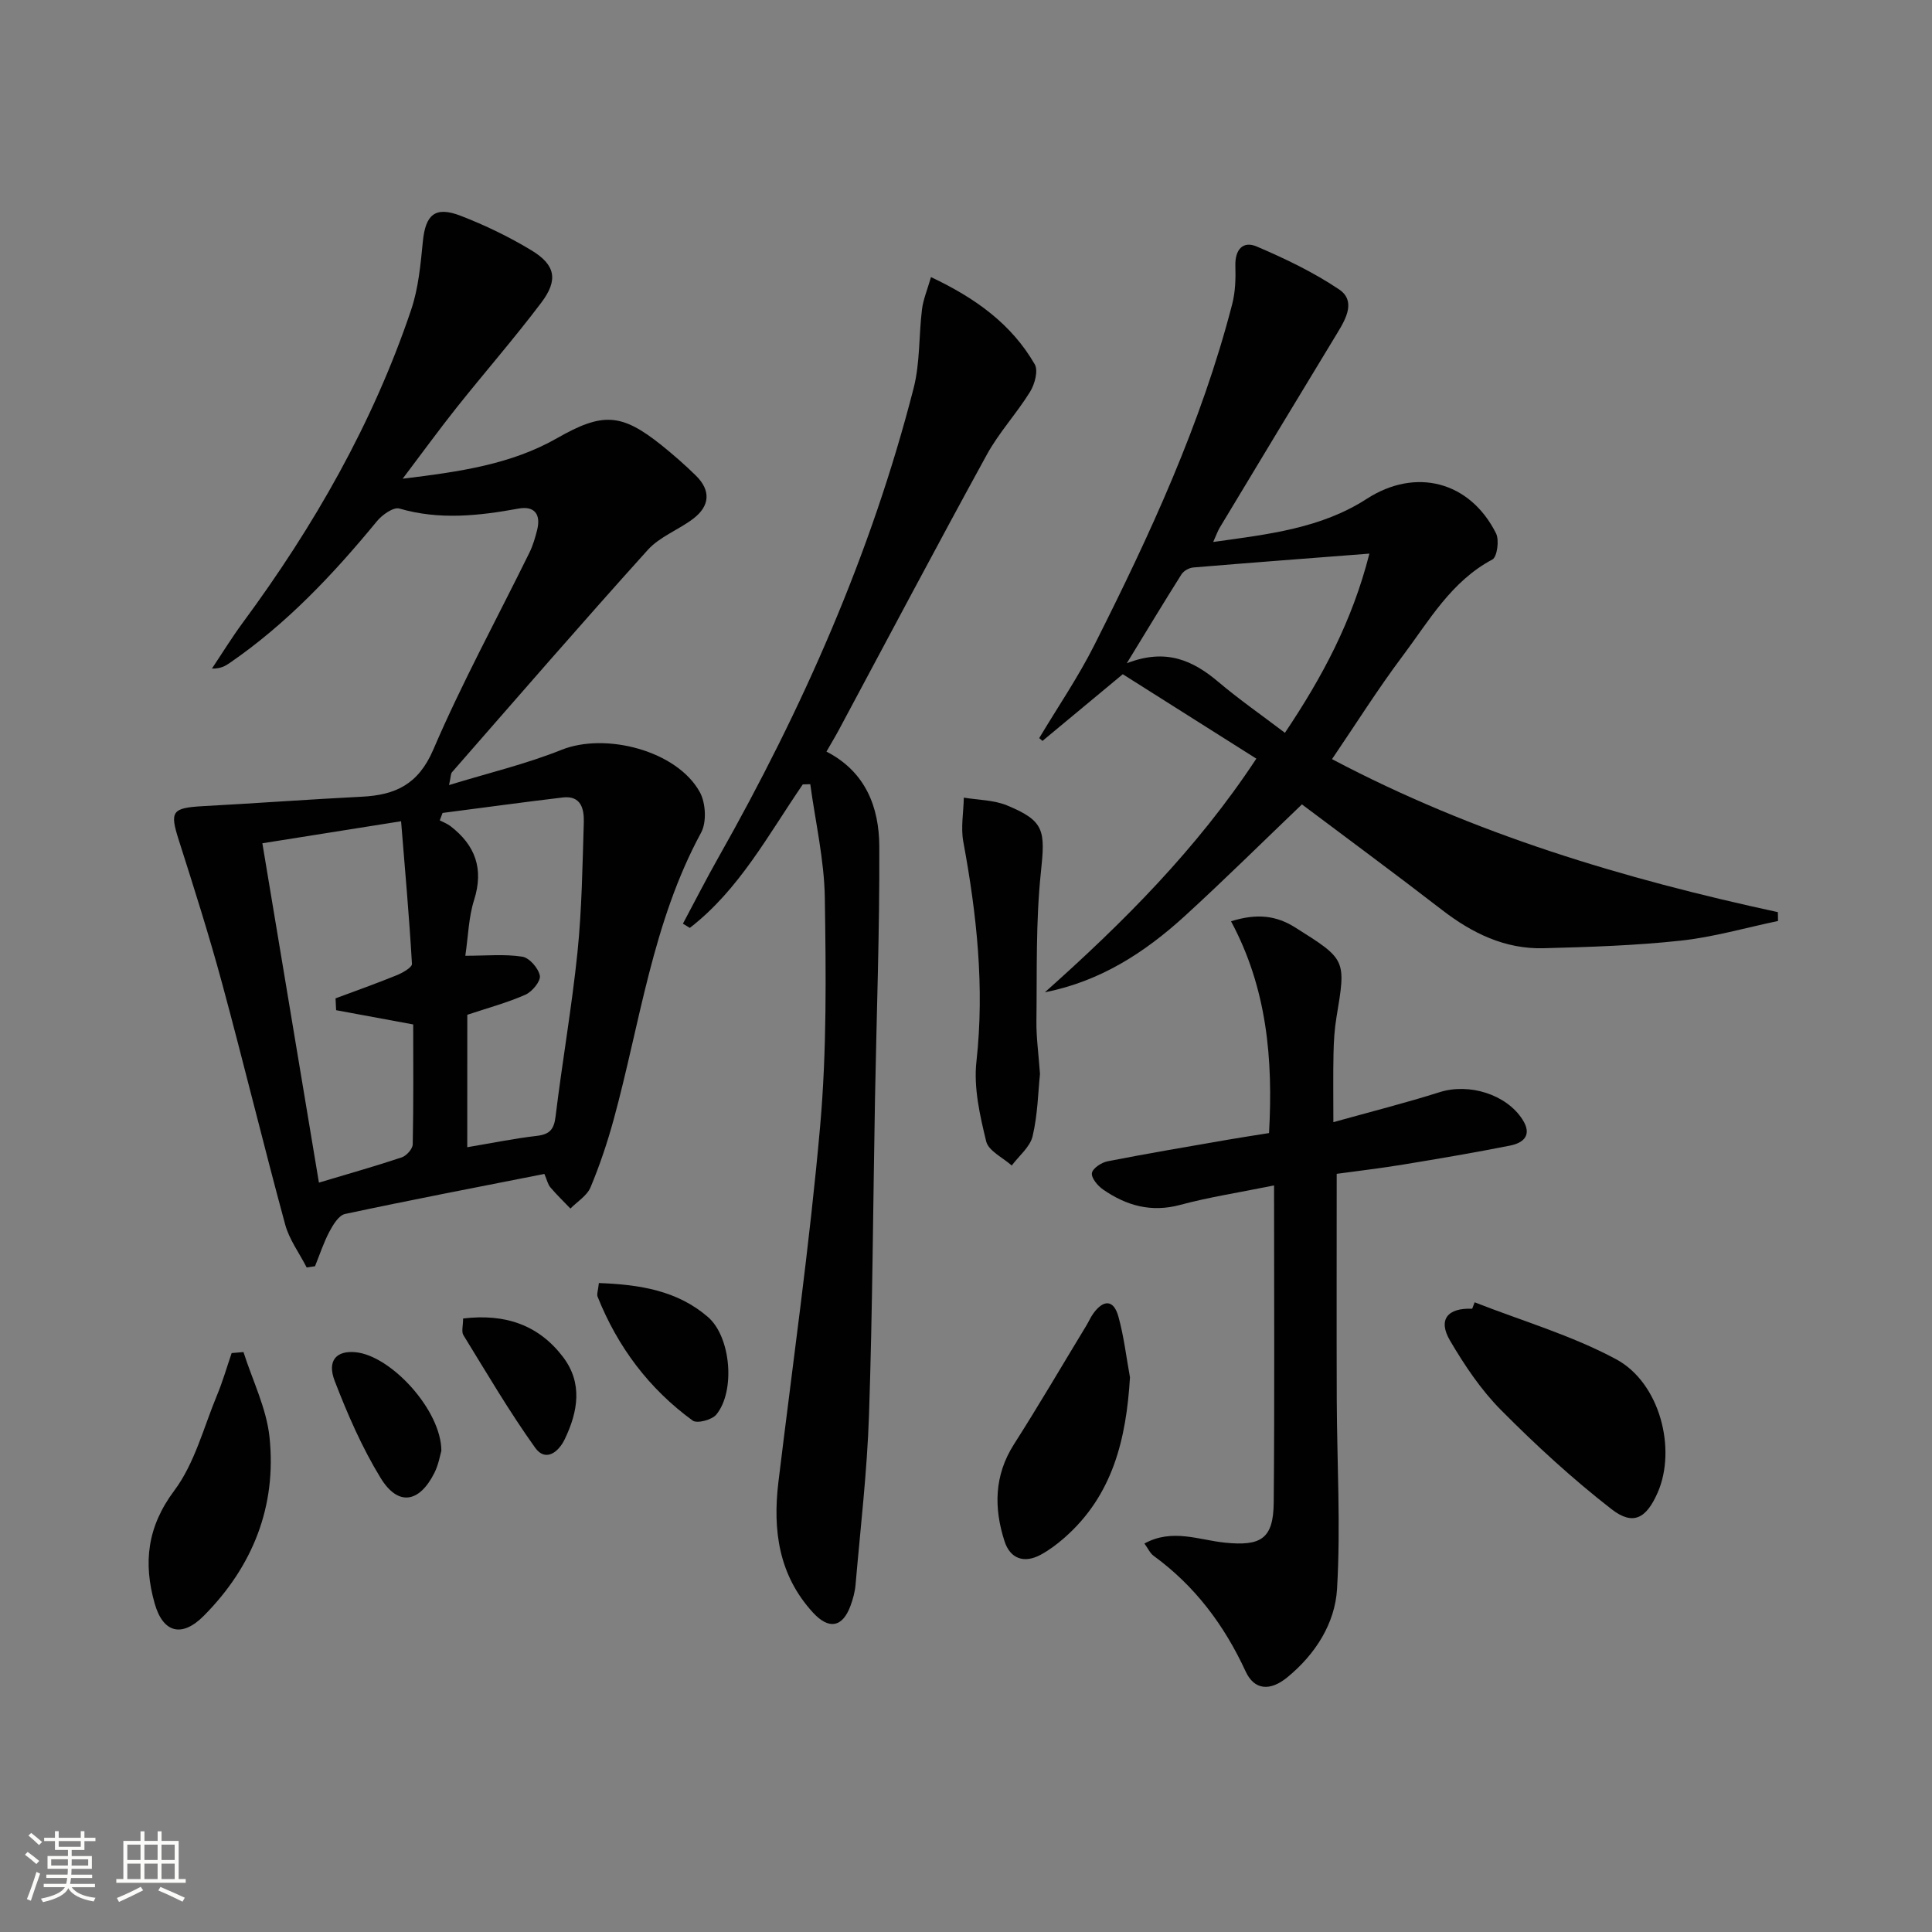
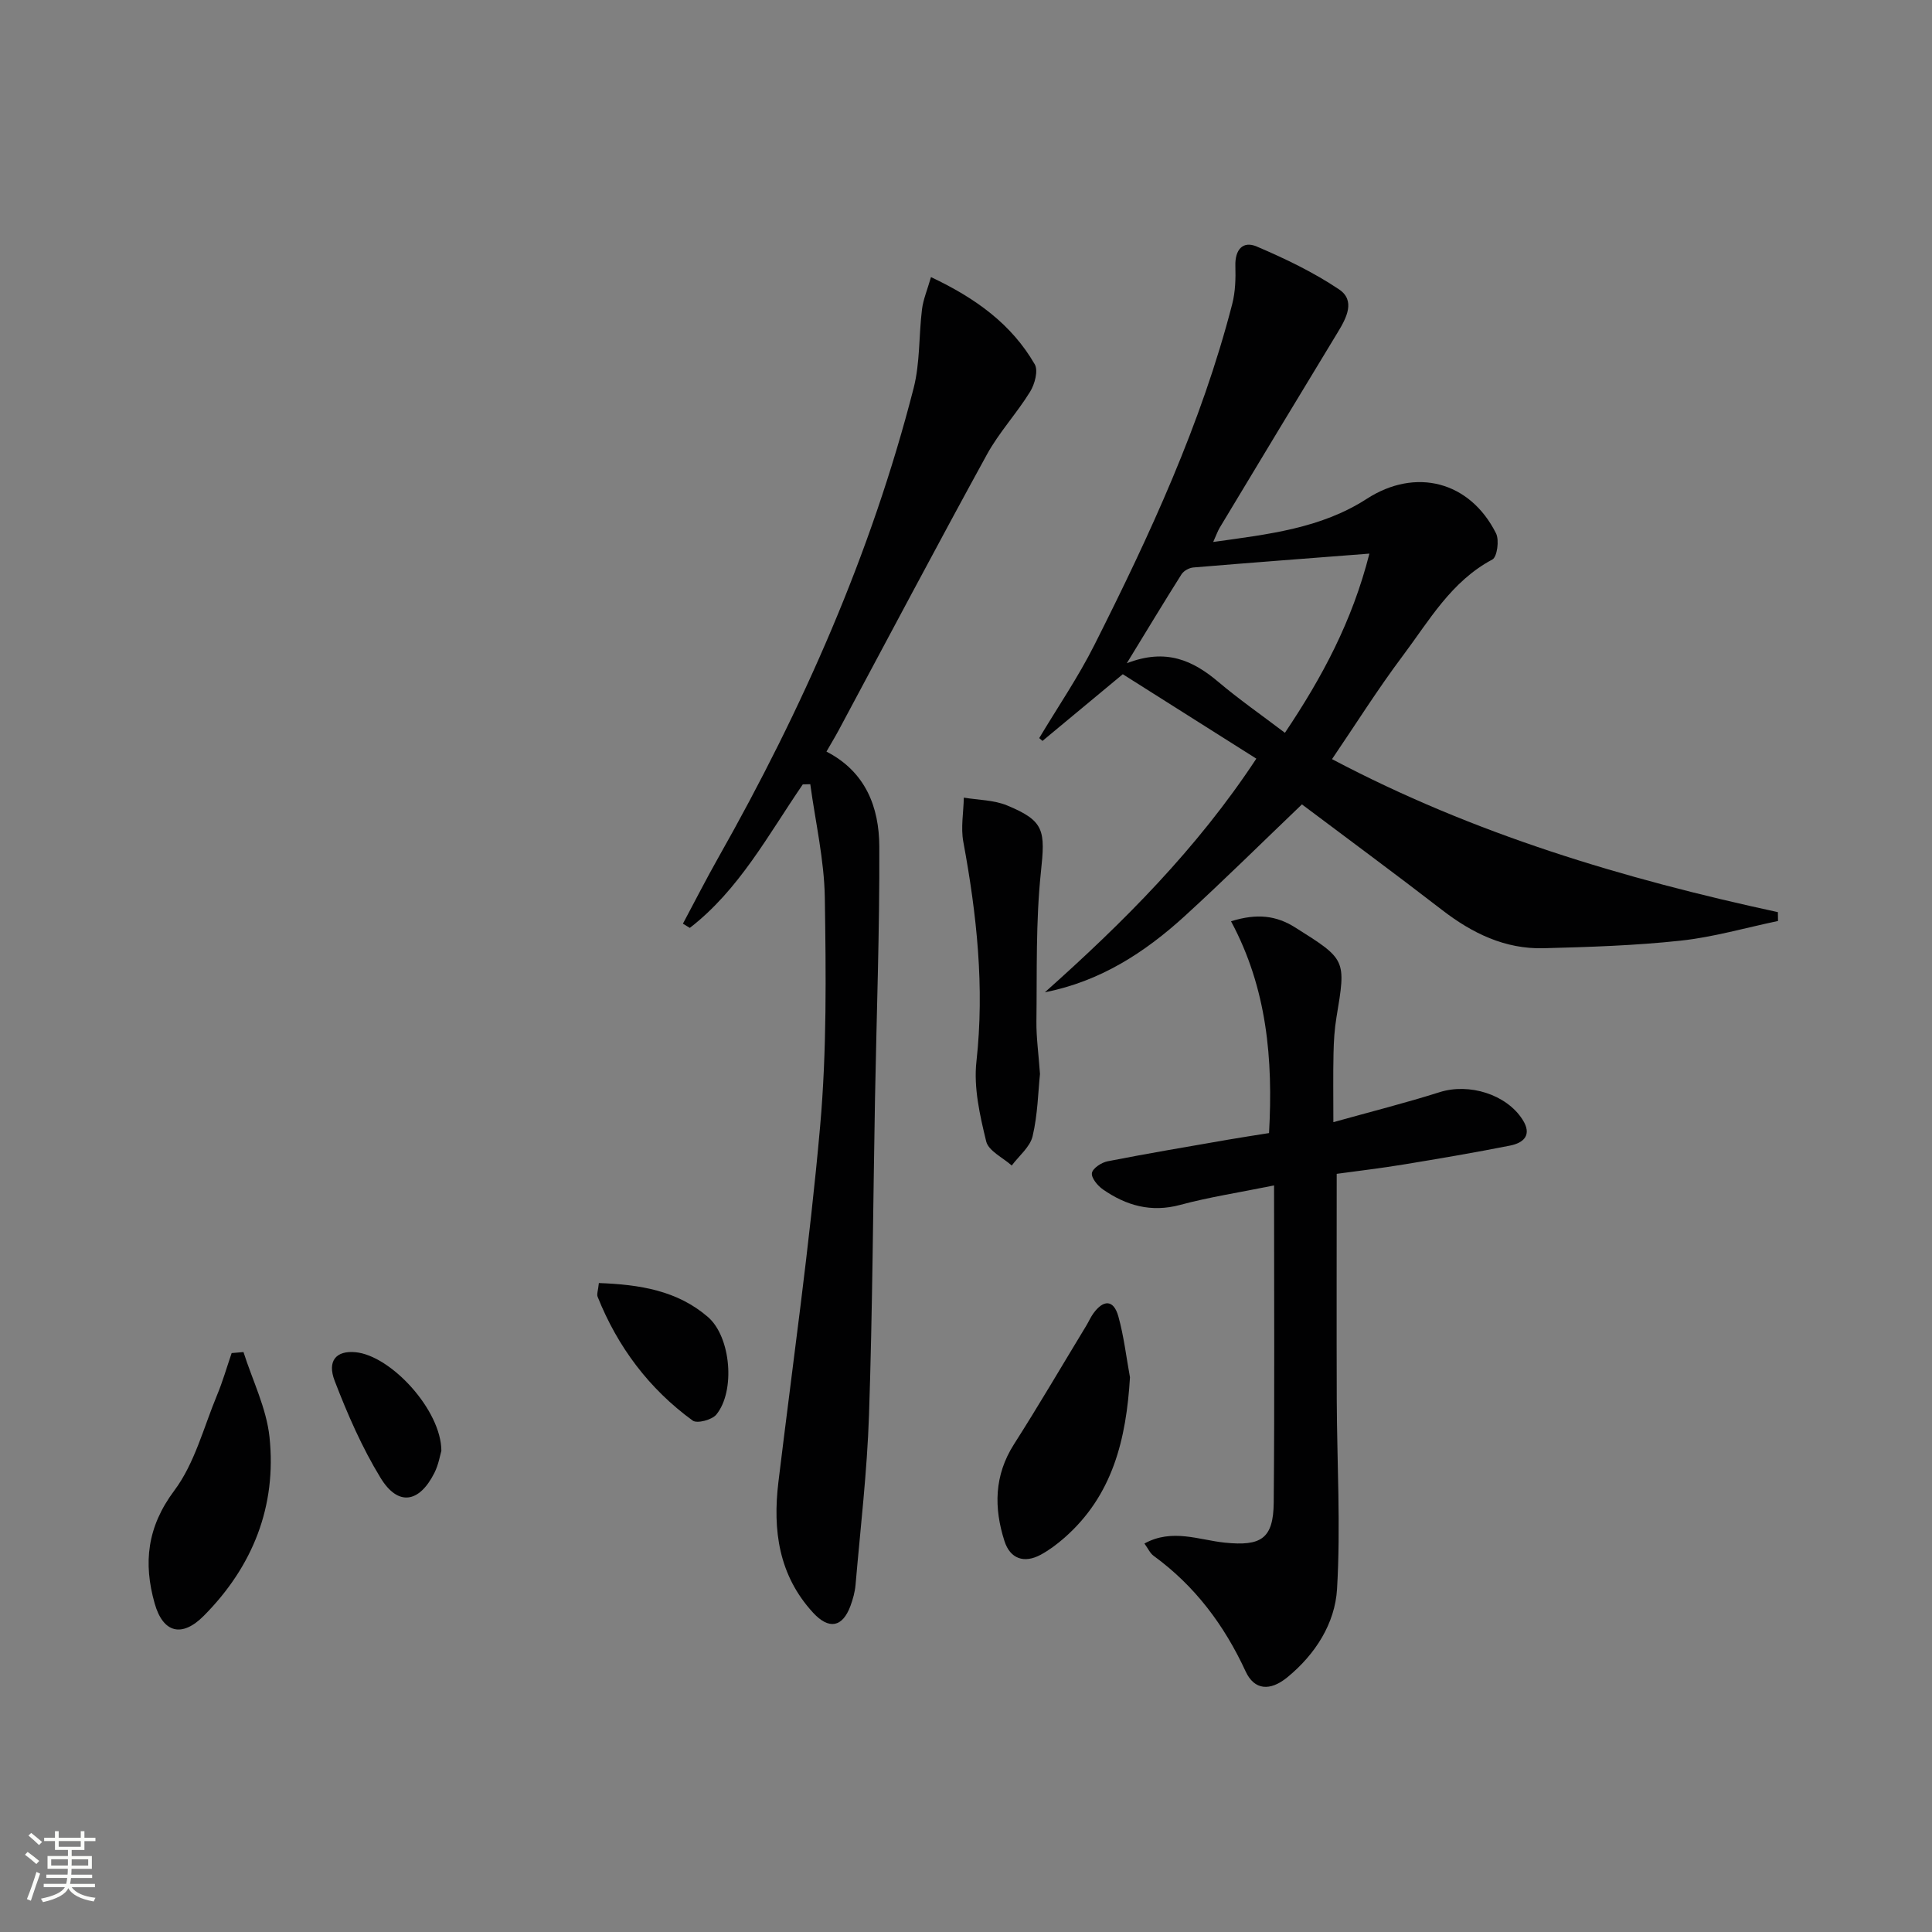
<svg xmlns="http://www.w3.org/2000/svg" enable-background="new 0 0 400 400" viewBox="0 0 400 400">
  <rect x="0" y="0" width="400" height="400" fill="#808080" stroke="none" />
  <path d="m5.17 384 .55-.58c.85.61 1.65 1.24 2.4 1.87l-.59.64c-.83-.73-1.62-1.38-2.36-1.93m1.22 9.53-.82-.34c.71-1.76 1.37-3.64 1.98-5.63.24.13.5.25.76.36-.6 1.67-1.24 3.54-1.92 5.61m-.5-13.5.57-.54c.56.44 1.31 1.06 2.26 1.87l-.64.64c-.68-.66-1.41-1.32-2.19-1.97m3.25.46h2.24v-1.36h.77v1.36h4.57v-1.36h.76v1.36h2.28v.69h-2.28v1.84h-2.64v1.26h4.18v2.64h-4.21c0 .45-.02.86-.05 1.21h4.32v.69h-4.38c-.04.34-.1.75-.19 1.22h5.15v.69h-4.82c.87 1.19 2.51 1.92 4.93 2.19-.17.31-.3.57-.37.76-2.77-.49-4.52-1.41-5.26-2.76-.56 1.26-2.3 2.23-5.24 2.9-.12-.24-.26-.48-.43-.72 2.73-.55 4.38-1.34 4.96-2.38h-4.38v-.69h4.65c.1-.38.17-.79.21-1.22h-4.32v-.69h4.4c.03-.34.05-.75.05-1.21h-4.2v-2.64h4.23v-1.26h-2.69v-1.84h-2.24zm1.46 4.46v1.29h3.45c.01-.4.02-.57.01-.53v-.32-.45h-3.46zm1.55-2.59h4.57v-1.19h-4.57zm6.11 2.59h-3.42v.77c-.01.19-.01.37-.02.53h3.44z" fill="#fbfcfa" />
-   <path d="m32.63 379.16h.82v1.98h3.54v7.89h1.46v.78h-14.37v-.78h1.46v-7.89h3.55v-1.98h.82v1.98h2.73v-1.98zm-3.49 11.48.5.73c-1.61.82-3.28 1.63-5 2.41-.13-.27-.28-.55-.44-.82 1.75-.72 3.4-1.49 4.94-2.32m-2.78-5.55h2.73v-3.18h-2.73zm0 3.95h2.73v-3.2h-2.73zm3.54-3.95h2.73v-3.18h-2.73zm0 3.95h2.73v-3.2h-2.73zm7.89 4.68c-1.84-.92-3.51-1.7-5.02-2.32l.45-.73c1.89.8 3.57 1.55 5.04 2.23zm-1.62-11.81h-2.73v3.18h2.73zm-2.73 7.13h2.73v-3.2h-2.73z" fill="#fbfcfa" />
  <g fill="#010102">
-     <path d="m112.71 243.05c-13.97 2.76-27.65 5.38-41.27 8.29-1.3.28-2.49 2.24-3.25 3.68-1.2 2.27-2 4.75-2.97 7.14-.58.08-1.15.17-1.73.25-1.51-2.96-3.6-5.76-4.45-8.89-4.52-16.64-8.58-33.41-13.09-50.05-2.69-9.92-5.81-19.73-8.93-29.52-1.91-5.98-1.46-6.69 5.09-7.05 10.94-.59 21.87-1.4 32.81-1.95 6.92-.35 11.68-2.52 14.78-9.73 5.96-13.89 13.23-27.21 19.91-40.8.72-1.47 1.2-3.1 1.6-4.7.81-3.24-.55-5.03-3.87-4.42-8.23 1.5-16.37 2.4-24.65-.01-1.22-.36-3.56 1.29-4.64 2.61-9.03 10.98-18.7 21.25-30.48 29.35-.93.64-1.9 1.21-3.69 1.17 2.13-3.19 4.14-6.46 6.42-9.55 14.7-19.93 26.9-41.22 34.83-64.75 1.51-4.48 1.95-9.39 2.42-14.15.55-5.54 2.54-7.33 7.81-5.3 5.08 1.96 10.07 4.37 14.72 7.19 4.93 3 5.53 6.11 1.99 10.8-5.61 7.43-11.75 14.46-17.55 21.75-3.59 4.51-6.98 9.19-11.15 14.7 11.84-1.44 22.45-2.96 31.98-8.4 9.35-5.33 13.25-5.24 21.63 1.48 2.46 1.98 4.85 4.07 7.1 6.28 3.14 3.09 2.9 6.29-.55 8.92-3.03 2.31-6.93 3.71-9.41 6.46-13.7 15.18-27.08 30.64-40.54 46.03-.27.31-.22.91-.61 2.66 8.24-2.53 15.97-4.36 23.27-7.29 9.14-3.66 23.89.15 28.64 8.73 1.24 2.24 1.46 6.24.27 8.42-10.08 18.59-12.63 39.39-18.08 59.33-1.31 4.79-2.9 9.53-4.81 14.1-.73 1.74-2.74 2.94-4.16 4.39-1.39-1.45-2.83-2.84-4.13-4.37-.53-.59-.7-1.49-1.26-2.8zm-29.67-73.02c-10.14 1.61-19.23 3.05-28.72 4.56 3.93 23.59 7.79 46.75 11.71 70.26 6.12-1.84 11.68-3.4 17.15-5.23.98-.33 2.25-1.75 2.27-2.69.18-8.45.1-16.91.1-24.83-5.73-1.06-10.85-2.01-15.96-2.95-.04-.82-.08-1.63-.12-2.45 4.24-1.58 8.5-3.09 12.69-4.8 1.21-.49 3.17-1.61 3.13-2.34-.56-9.71-1.43-19.41-2.25-29.53zm13.7 67.49c4.99-.84 9.68-1.8 14.4-2.35 2.64-.31 3.55-1.3 3.88-3.98 1.38-11.36 3.37-22.65 4.54-34.03.91-8.91 1.03-17.91 1.31-26.88.08-2.75-.53-5.63-4.37-5.17-8.3.99-16.58 2.13-24.87 3.2-.19.51-.39 1.03-.58 1.54.74.39 1.55.68 2.2 1.18 5.17 3.97 6.95 8.86 4.9 15.33-1.12 3.52-1.2 7.38-1.81 11.52 4.36 0 8.15-.38 11.8.19 1.46.23 3.33 2.38 3.63 3.93.21 1.13-1.58 3.31-2.96 3.93-3.75 1.66-7.75 2.73-12.06 4.17-.01 8.69-.01 17.76-.01 27.42z" />
    <path d="m251.18 112.21c11.47-1.6 22.29-2.8 31.79-8.93 10.1-6.53 21.35-3.66 26.77 7.15.7 1.4.23 4.88-.76 5.41-8.53 4.53-13.09 12.66-18.53 19.91-5.16 6.87-9.74 14.17-14.67 21.42 29.43 15.56 60.46 24.79 92.31 31.68.01.61.02 1.22.03 1.83-6.71 1.4-13.36 3.34-20.15 4.07-9.41 1.02-18.91 1.32-28.38 1.57-7.99.21-14.79-3.1-21.04-7.93-9.73-7.52-19.64-14.81-29-21.85-8.18 7.82-16.07 15.64-24.26 23.12-8.25 7.53-17.48 13.52-28.96 15.78 16.21-14.44 31.44-29.63 43.78-48.37-9.18-5.81-18.36-11.61-27.65-17.48-5.7 4.74-11.17 9.27-16.63 13.81-.22-.2-.45-.39-.67-.59 3.84-6.42 8.08-12.63 11.43-19.29 11.45-22.73 22.14-45.8 28.53-70.58.65-2.53.73-5.27.65-7.9-.1-3.34 1.54-5.24 4.43-4 5.88 2.51 11.74 5.32 17.03 8.87 3.44 2.31 1.57 5.88-.27 8.9-8.19 13.47-16.32 26.98-24.46 40.49-.39.66-.65 1.43-1.32 2.91zm-17.89 25.11c8.15-3.17 13.72-.57 18.98 3.88 4.26 3.6 8.86 6.8 13.76 10.52 7.71-11.5 13.92-23.05 17.49-37.1-13.01 1.01-24.74 1.89-36.45 2.87-.87.07-1.99.69-2.45 1.41-3.61 5.71-7.09 11.49-11.33 18.42z" />
    <path d="m166.21 162.4c-7.16 10.43-13.17 21.81-23.39 29.71-.48-.29-.95-.58-1.43-.87 2.45-4.58 4.8-9.21 7.36-13.73 17.4-30.76 31.62-62.85 40.41-97.16 1.34-5.24 1.06-10.88 1.73-16.31.25-2.02 1.08-3.97 1.86-6.67 9.32 4.4 16.69 9.77 21.48 18.05.76 1.31.01 4.11-.95 5.67-2.76 4.48-6.44 8.43-8.96 13.03-10.39 18.93-20.47 38.03-30.68 57.07-.77 1.43-1.62 2.82-2.53 4.42 8.15 4.2 10.9 11.55 10.94 19.62.08 17.43-.57 34.85-.89 52.28-.4 21.8-.51 43.61-1.24 65.39-.39 11.77-1.78 23.5-2.79 35.24-.13 1.47-.54 2.95-1.05 4.34-1.65 4.46-4.47 4.98-7.77 1.38-7.09-7.74-8.35-17.04-7.15-27.01 2.97-24.55 6.46-49.06 8.64-73.69 1.39-15.67 1.21-31.52.97-47.28-.12-7.85-1.95-15.68-3.01-23.52-.52.02-1.03.03-1.55.04z" />
    <path d="m263.78 245.43c-7.49 1.52-13.55 2.44-19.43 4.03-6.02 1.62-11.18.15-16.01-3.21-1.09-.76-2.44-2.39-2.27-3.39.17-.99 1.99-2.19 3.26-2.43 8.3-1.63 16.64-3.03 24.98-4.48 2.75-.48 5.51-.89 8.43-1.36.85-15.26-.4-29.94-7.87-43.85 5.46-1.7 9.41-1.16 13.3 1.29 10.54 6.64 10.54 6.58 8.53 18.6-.41 2.45-.56 4.96-.61 7.45-.1 4.47-.03 8.94-.03 14.25 7.71-2.15 14.93-3.97 22.01-6.21 6.06-1.92 13.8.42 17.16 5.69 2.02 3.16.27 4.8-2.58 5.37-7.31 1.45-14.66 2.7-22.02 3.91-4.73.78-9.49 1.34-13.88 1.94 0 15.82-.04 31.27.01 46.71.05 13.09.83 26.21.06 39.24-.42 7.14-4.49 13.53-10.27 18.27-3.58 2.94-6.85 2.71-8.66-1.21-4.42-9.57-10.48-17.68-19.03-23.91-.75-.54-1.17-1.53-1.92-2.56 5.75-3.16 11.28-.73 16.66-.18 7.48.76 10.04-.8 10.11-8.3.19-21.47.07-42.91.07-65.66z" />
-     <path d="m305.31 269.63c9.8 3.84 20.07 6.83 29.28 11.78 9.1 4.89 12.55 18.61 8.62 27.6-2.35 5.37-5.08 6.93-9.56 3.45-8.07-6.27-15.66-13.25-22.87-20.51-4.15-4.18-7.56-9.27-10.56-14.38-2.56-4.35-.54-6.82 4.58-6.61.16-.44.33-.89.51-1.33z" />
    <path d="m215.32 222.35c-.39 3.7-.47 8.41-1.53 12.89-.53 2.24-2.82 4.06-4.32 6.07-1.84-1.65-4.81-3.02-5.29-5-1.31-5.38-2.62-11.13-2.02-16.53 1.7-15.41.07-30.45-2.72-45.52-.54-2.93.05-6.08.11-9.12 2.99.5 6.2.48 8.94 1.61 7.82 3.23 7.93 5.21 7.01 13.89-1.07 10.19-.79 20.54-.92 30.82-.04 3.29.43 6.6.74 10.89z" />
    <path d="m50.41 279.93c1.86 5.86 4.76 11.62 5.39 17.62 1.5 14.3-3.46 26.76-13.59 36.97-4.55 4.59-8.46 3.57-10.19-2.55-2.37-8.37-1.57-15.83 4.07-23.37 4.22-5.64 6.07-13.07 8.85-19.76 1.18-2.83 2.02-5.79 3.02-8.7.81-.07 1.63-.14 2.45-.21z" />
    <path d="m233.95 285.16c-.77 12.78-3.56 24.47-13.62 33.26-1.49 1.3-3.11 2.52-4.84 3.46-3.46 1.88-6.35.84-7.52-2.8-2.21-6.87-2.15-13.6 1.95-20.04 5.15-8.07 9.98-16.34 14.95-24.52.52-.85.91-1.78 1.49-2.58 2.09-2.9 4.21-2.92 5.19.63 1.14 4.1 1.63 8.38 2.4 12.59z" />
    <path d="m123.99 265.64c8.49.31 16.25 1.56 22.58 7.03 4.78 4.13 5.71 15.37 1.73 20.21-.9 1.09-3.97 1.9-4.88 1.24-9.04-6.58-15.54-15.25-19.69-25.64-.21-.54.1-1.29.26-2.84z" />
    <path d="m91.38 300.37c-.25.83-.57 2.84-1.44 4.57-3.14 6.25-7.53 6.94-11.13 1.07-3.85-6.29-6.85-13.19-9.51-20.09-1.63-4.22.35-6.33 4.29-5.96 7.33.67 17.77 11.98 17.79 20.41z" />
-     <path d="m95.88 272.98c8.8-1.06 15.7 1.39 20.71 8 4.09 5.4 3.07 11.28.35 16.96-1.34 2.81-4.03 4.76-6.14 1.8-5.36-7.49-10.03-15.47-14.86-23.32-.44-.71-.06-1.93-.06-3.44z" />
+     <path d="m95.88 272.98z" />
  </g>
</svg>